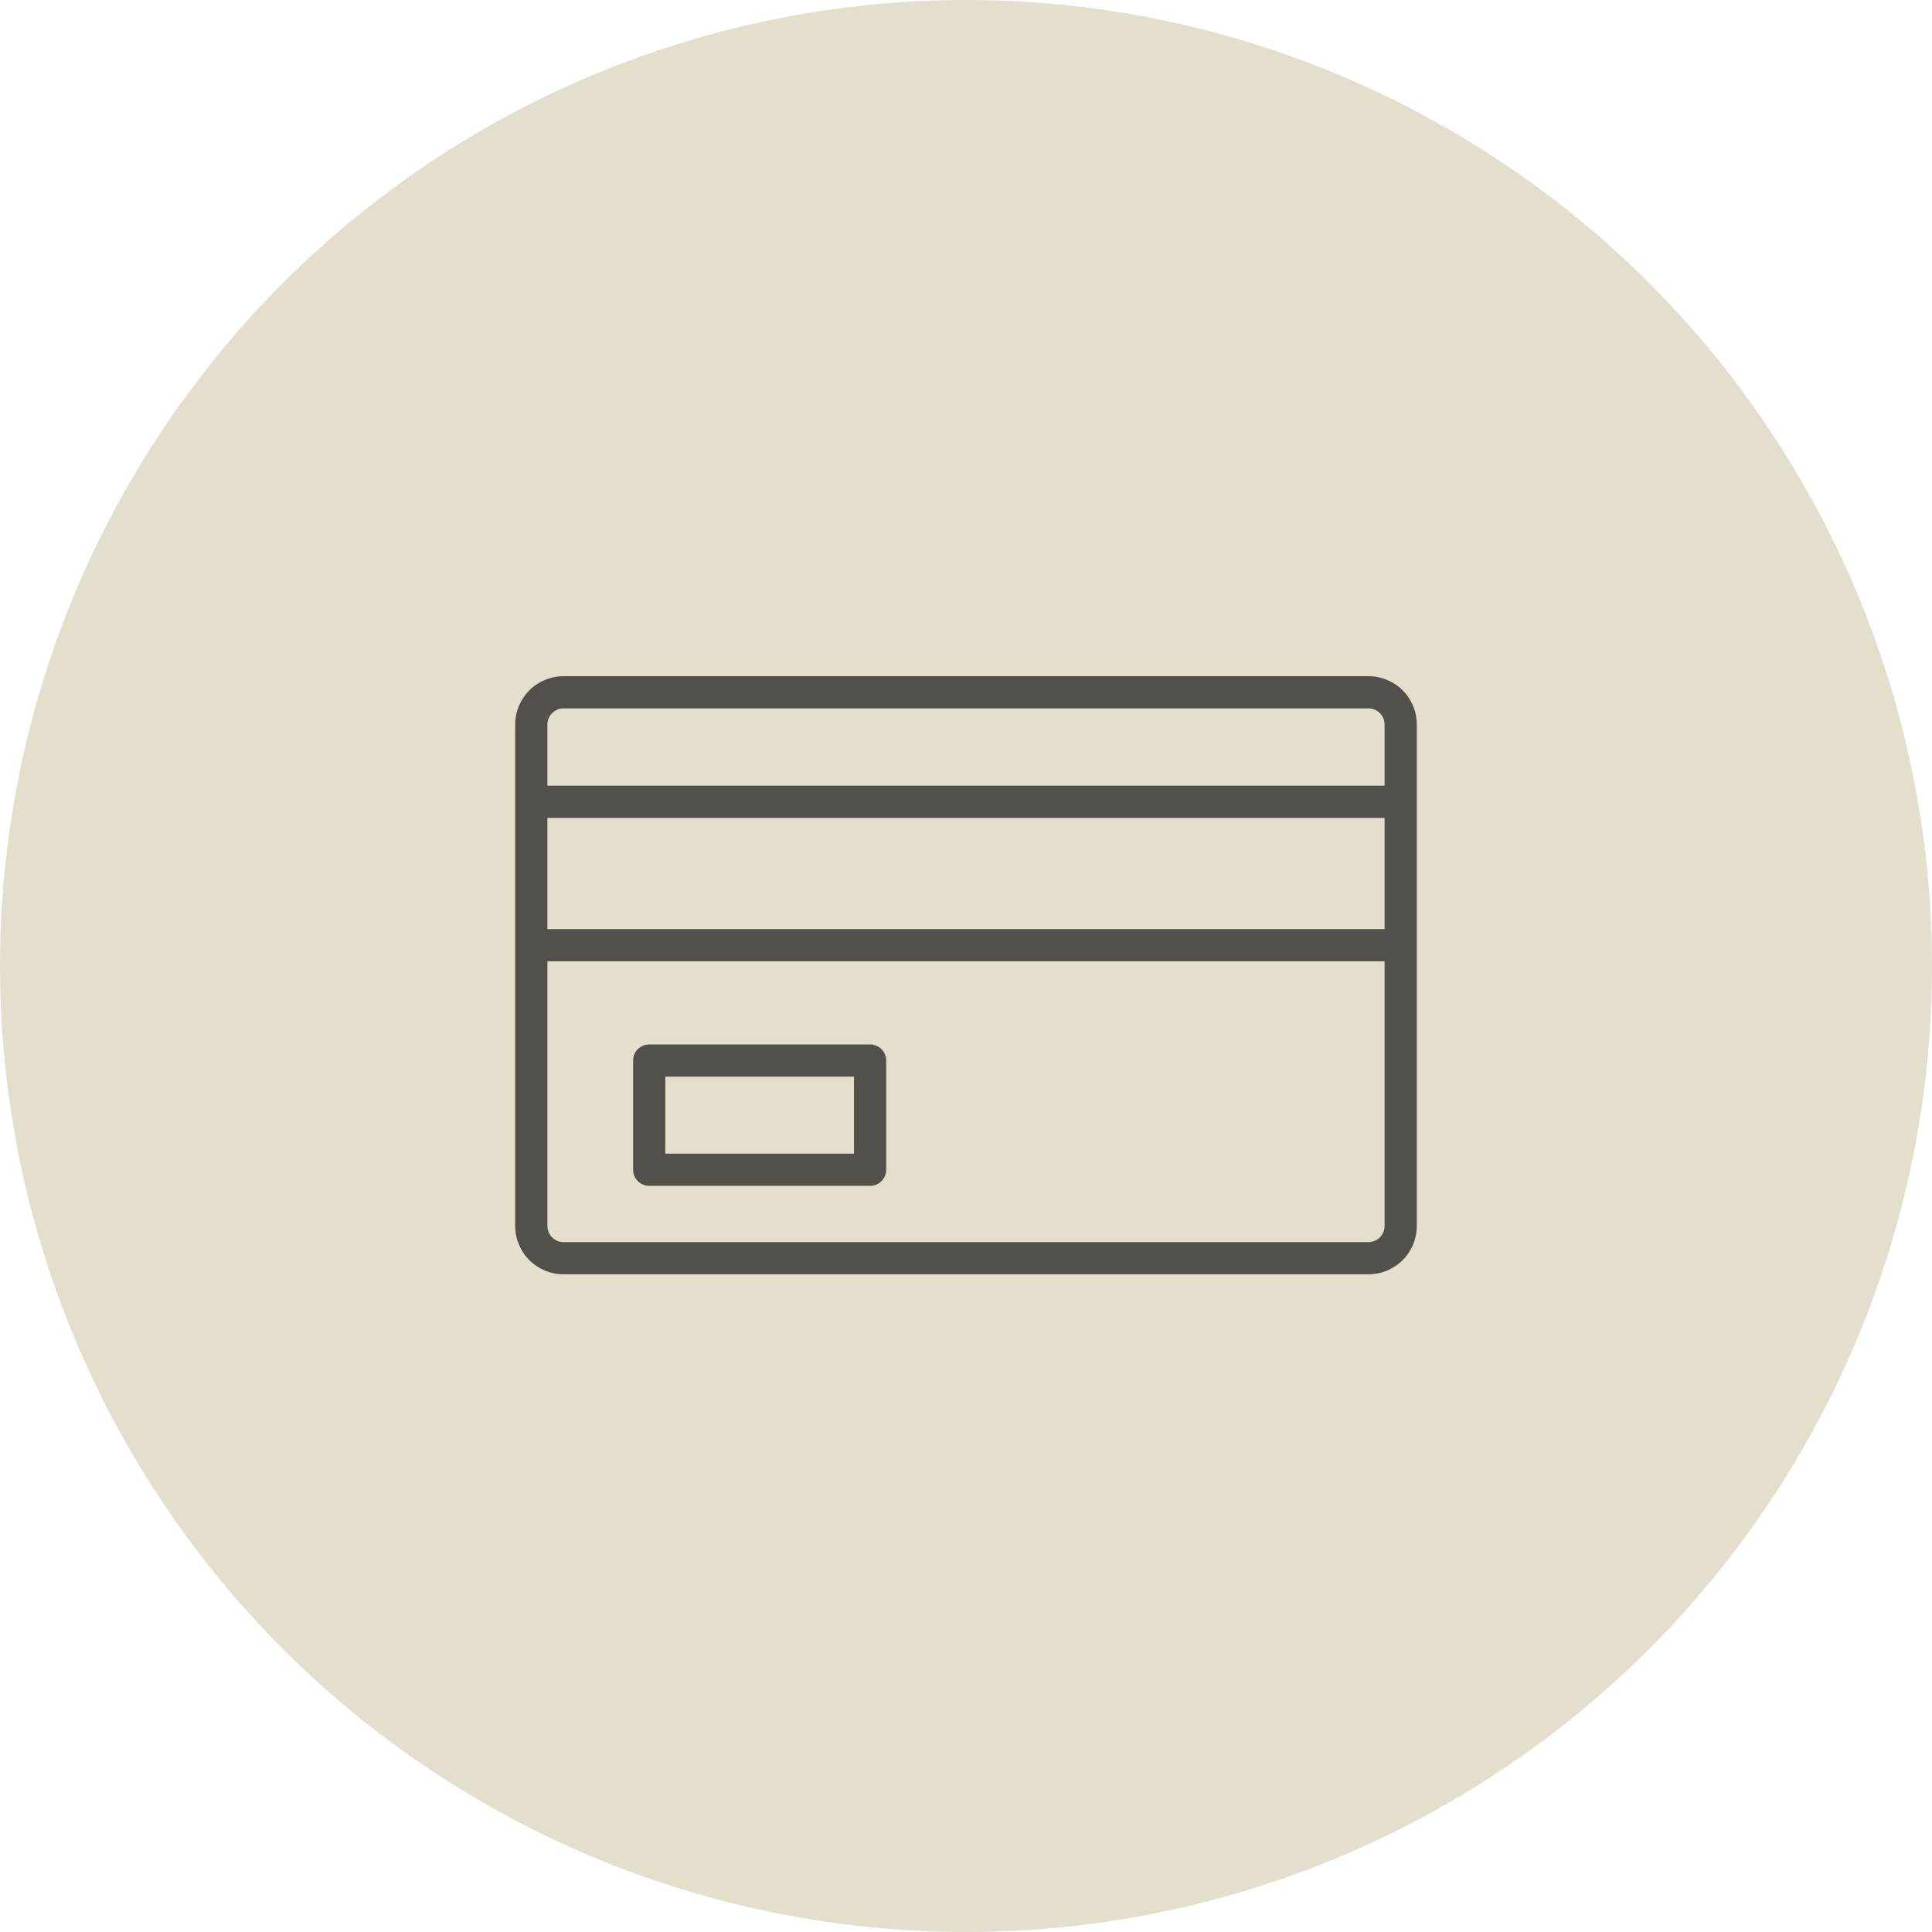
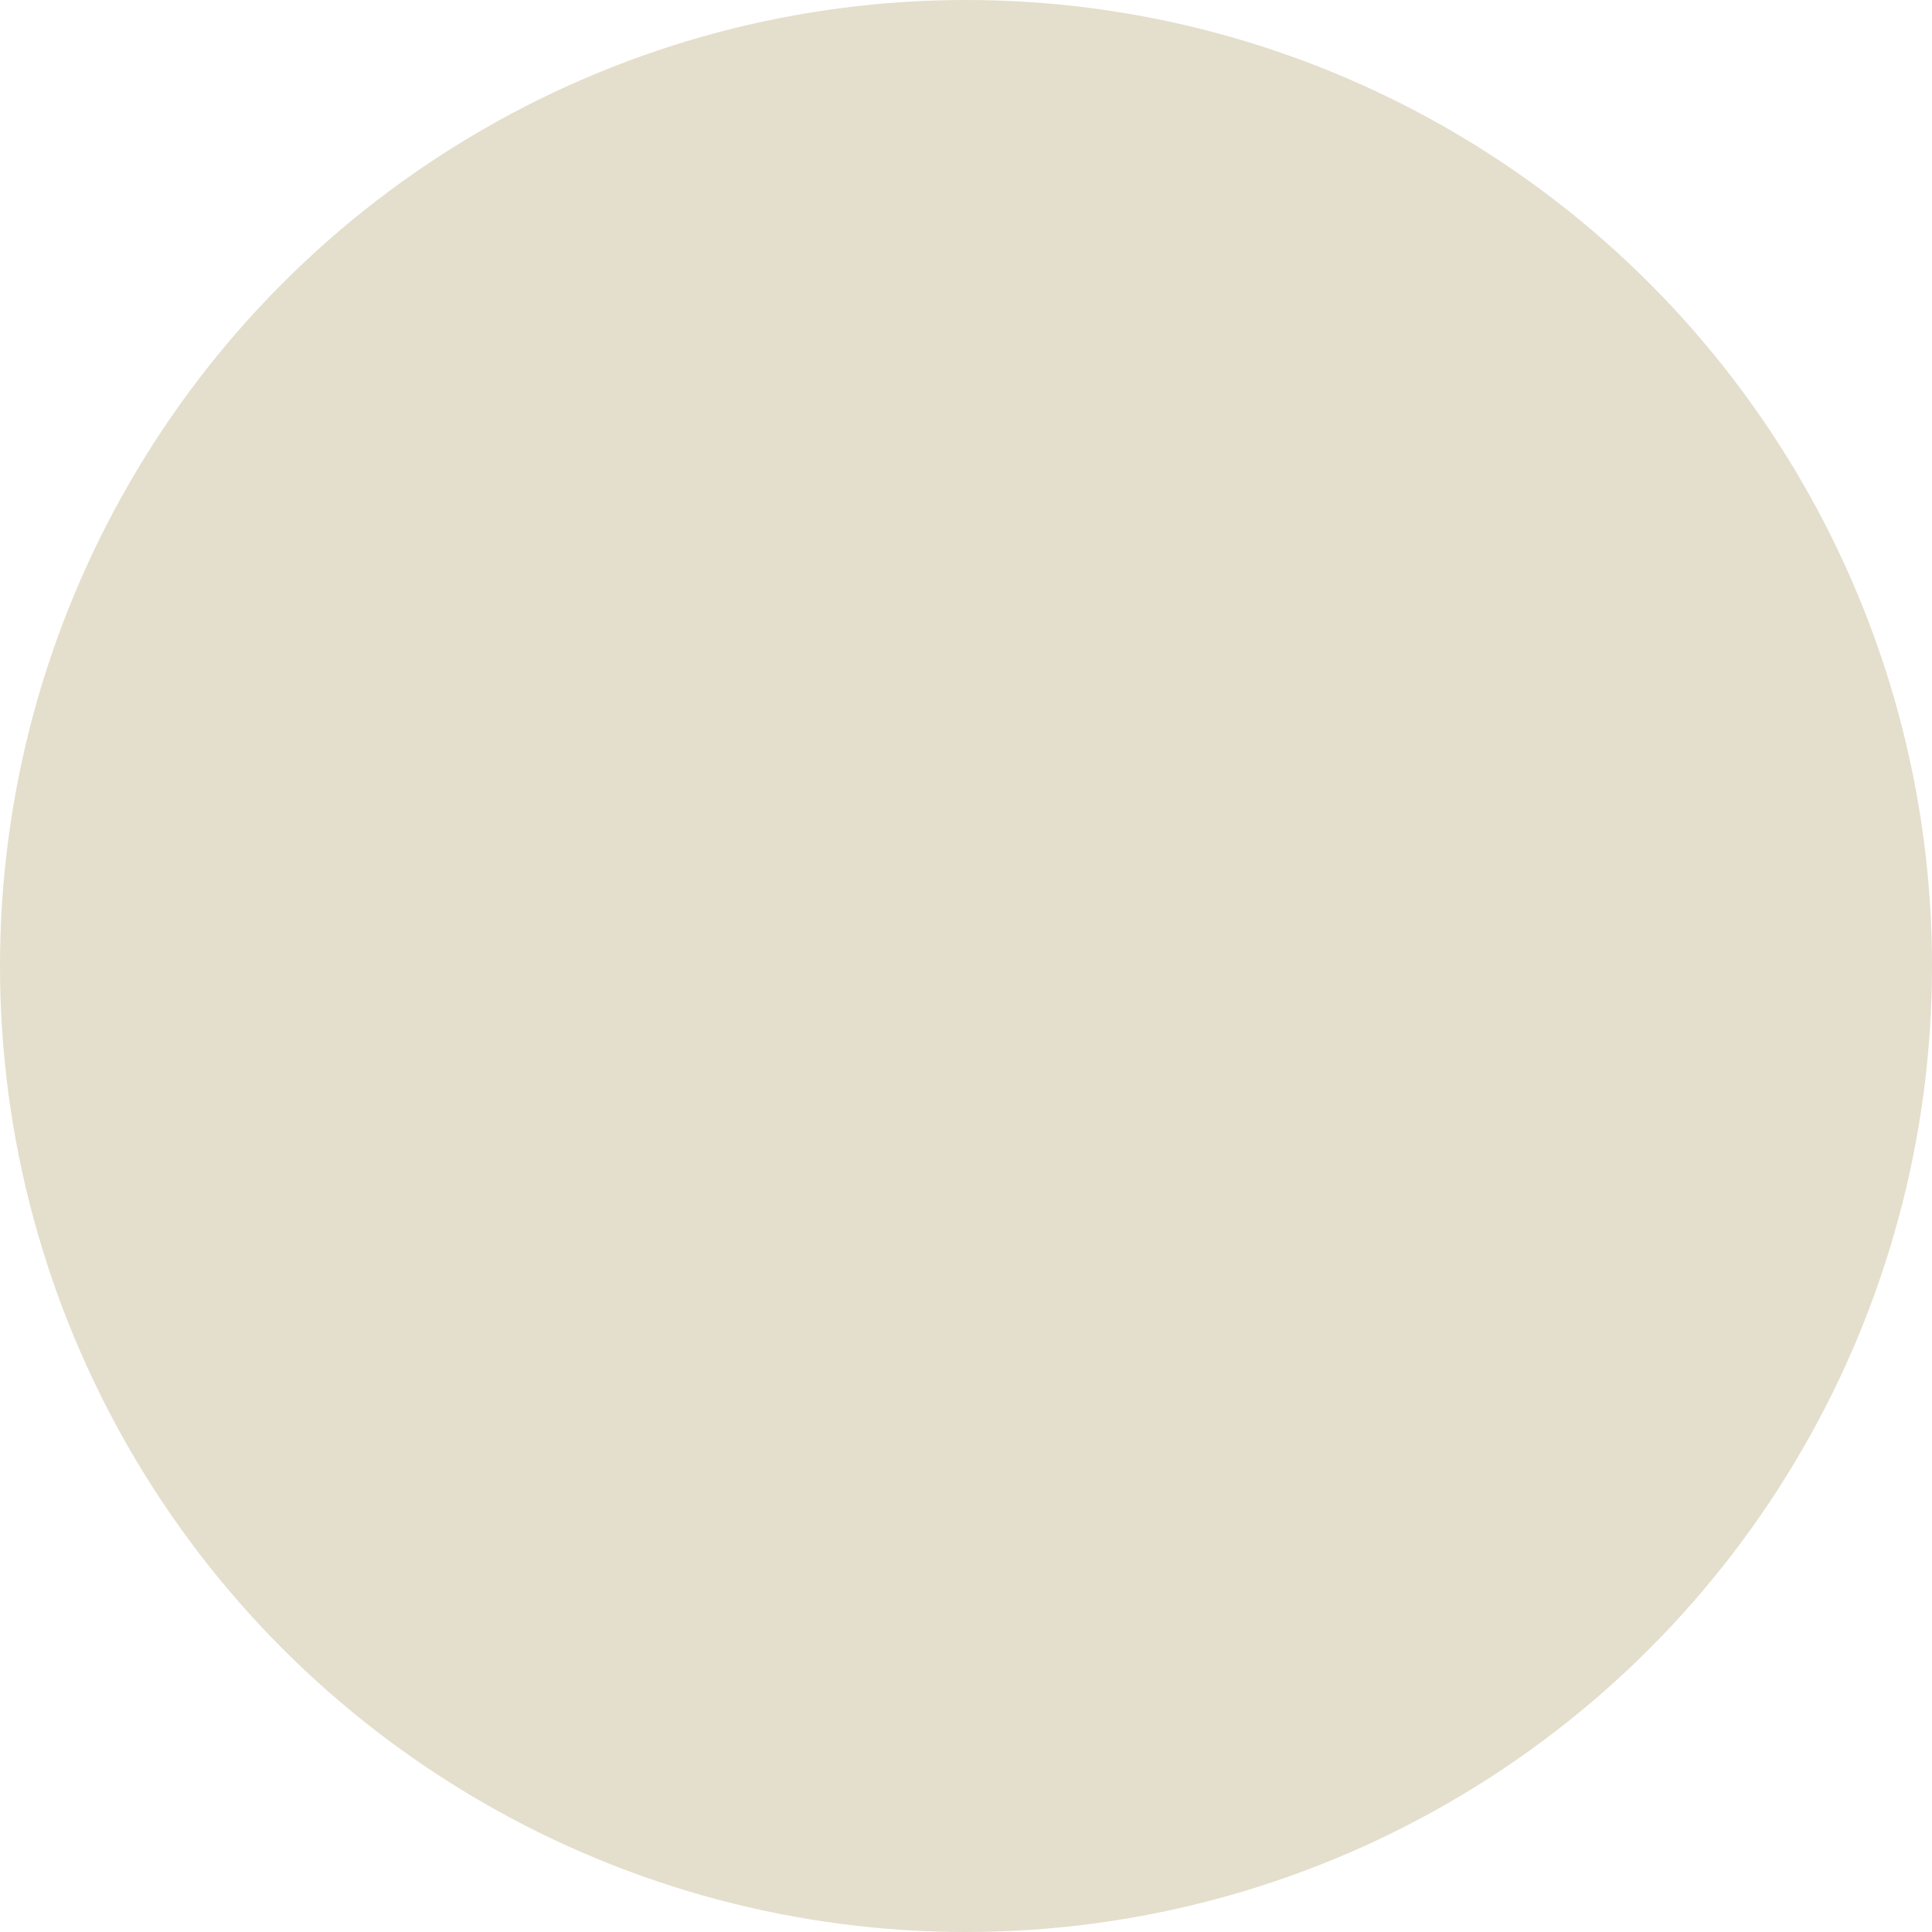
<svg xmlns="http://www.w3.org/2000/svg" fill="none" viewBox="0 0 120 120" height="120" width="120">
  <circle fill="#E4DECC" r="60" cy="60" cx="60" />
  <g filter="url(#filter0_d_389_509)">
-     <path fill="#53504B" d="M35 41H85C85.796 41 86.559 41.316 87.121 41.879C87.684 42.441 88 43.204 88 44V75.148C88 75.944 87.684 76.707 87.121 77.269C86.559 77.832 85.796 78.148 85 78.148H35C34.204 78.148 33.441 77.832 32.879 77.269C32.316 76.707 32 75.944 32 75.148V44C32 43.204 32.316 42.441 32.879 41.879C33.441 41.316 34.204 41 35 41ZM85 43H35C34.735 43 34.48 43.105 34.293 43.293C34.105 43.48 34 43.735 34 44V47.8H86V44C86 43.735 85.895 43.48 85.707 43.293C85.52 43.105 85.265 43 85 43ZM34 56.709H86V49.803H34V56.709ZM35 76.148H85C85.265 76.148 85.52 76.043 85.707 75.855C85.895 75.668 86 75.413 86 75.148V58.709H34V75.148C34 75.413 34.105 75.668 34.293 75.855C34.48 76.043 34.735 76.148 35 76.148ZM40.323 63.874H54.044C54.309 63.874 54.564 63.979 54.751 64.167C54.939 64.355 55.044 64.609 55.044 64.874V71.655C55.044 71.92 54.939 72.175 54.751 72.362C54.564 72.55 54.309 72.655 54.044 72.655H40.323C40.058 72.655 39.803 72.55 39.616 72.362C39.428 72.175 39.323 71.92 39.323 71.655V64.874C39.323 64.609 39.428 64.355 39.616 64.167C39.803 63.979 40.058 63.874 40.323 63.874ZM41.323 70.655H53.044V65.874H41.323V70.655Z" clip-rule="evenodd" fill-rule="evenodd" />
-   </g>
+     </g>
  <defs>
    <filter color-interpolation-filters="sRGB" filterUnits="userSpaceOnUse" height="39.148" width="58" y="41" x="31" id="filter0_d_389_509">
      <feFlood result="BackgroundImageFix" flood-opacity="0" />
      <feColorMatrix result="hardAlpha" values="0 0 0 0 0 0 0 0 0 0 0 0 0 0 0 0 0 0 127 0" type="matrix" in="SourceAlpha" />
      <feOffset dy="1" />
      <feGaussianBlur stdDeviation="0.5" />
      <feComposite operator="out" in2="hardAlpha" />
      <feColorMatrix values="0 0 0 0 1 0 0 0 0 1 0 0 0 0 1 0 0 0 0.7 0" type="matrix" />
      <feBlend result="effect1_dropShadow_389_509" in2="BackgroundImageFix" mode="normal" />
      <feBlend result="shape" in2="effect1_dropShadow_389_509" in="SourceGraphic" mode="normal" />
    </filter>
  </defs>
</svg>